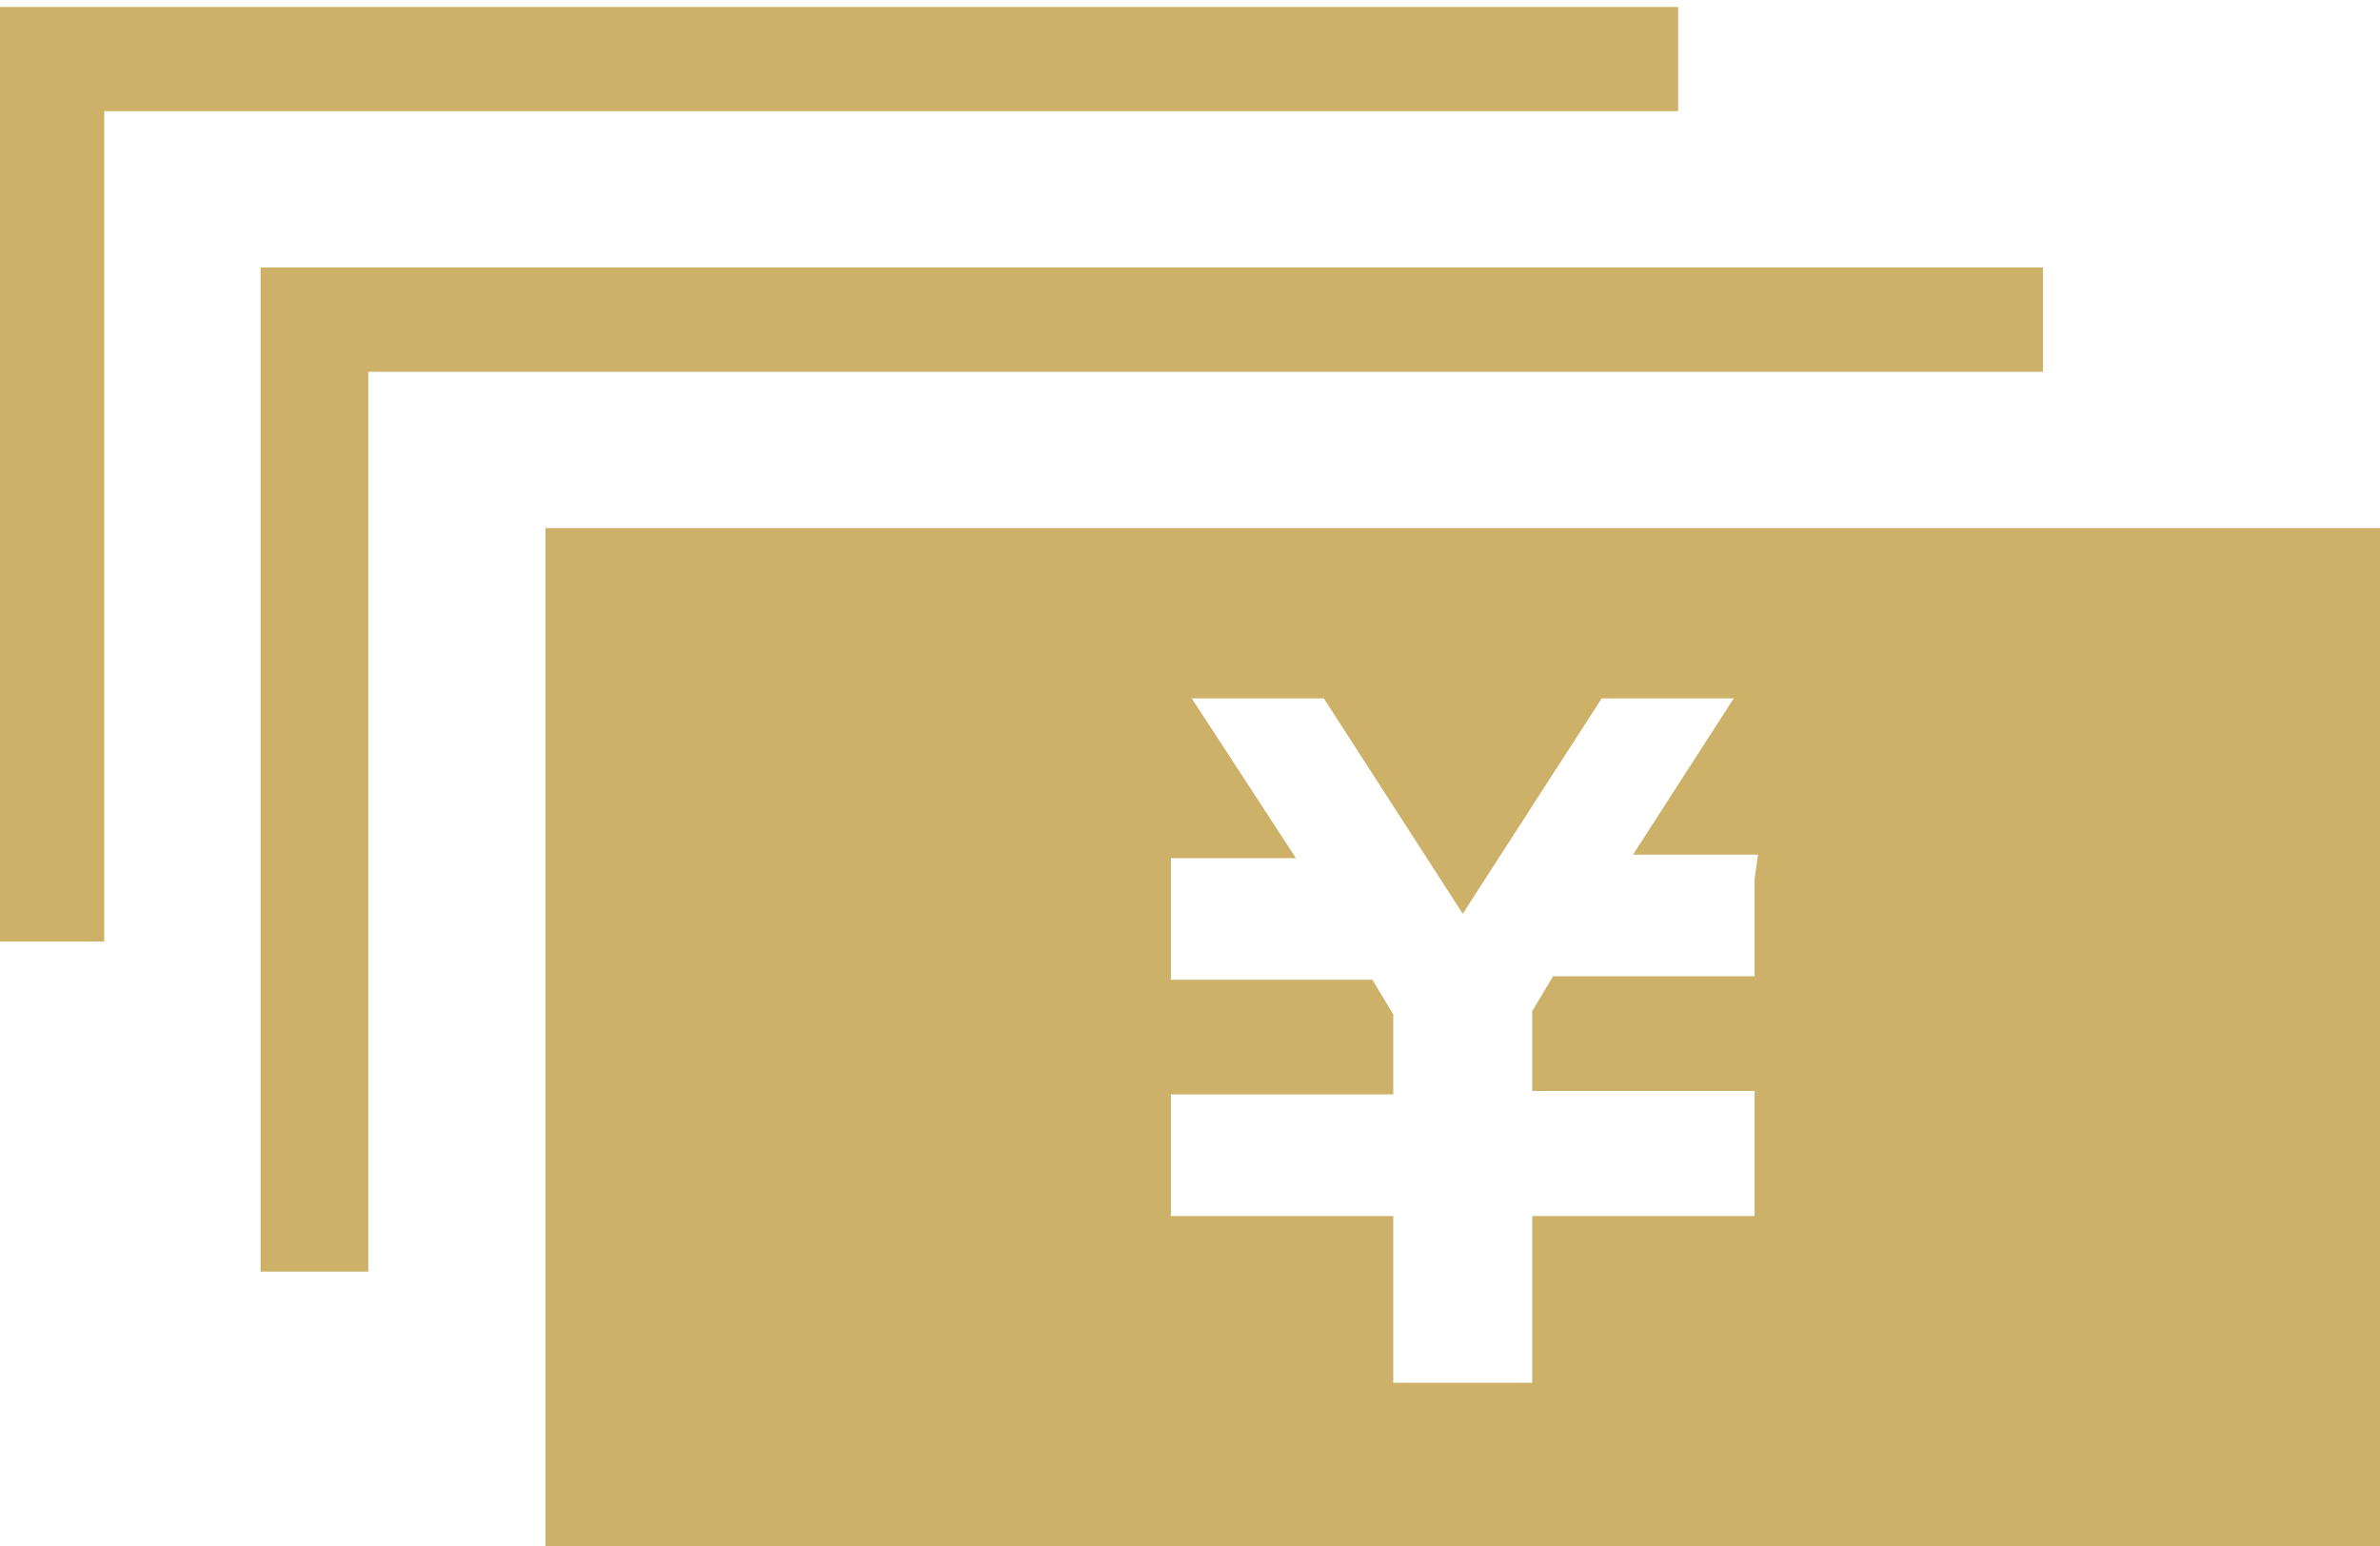
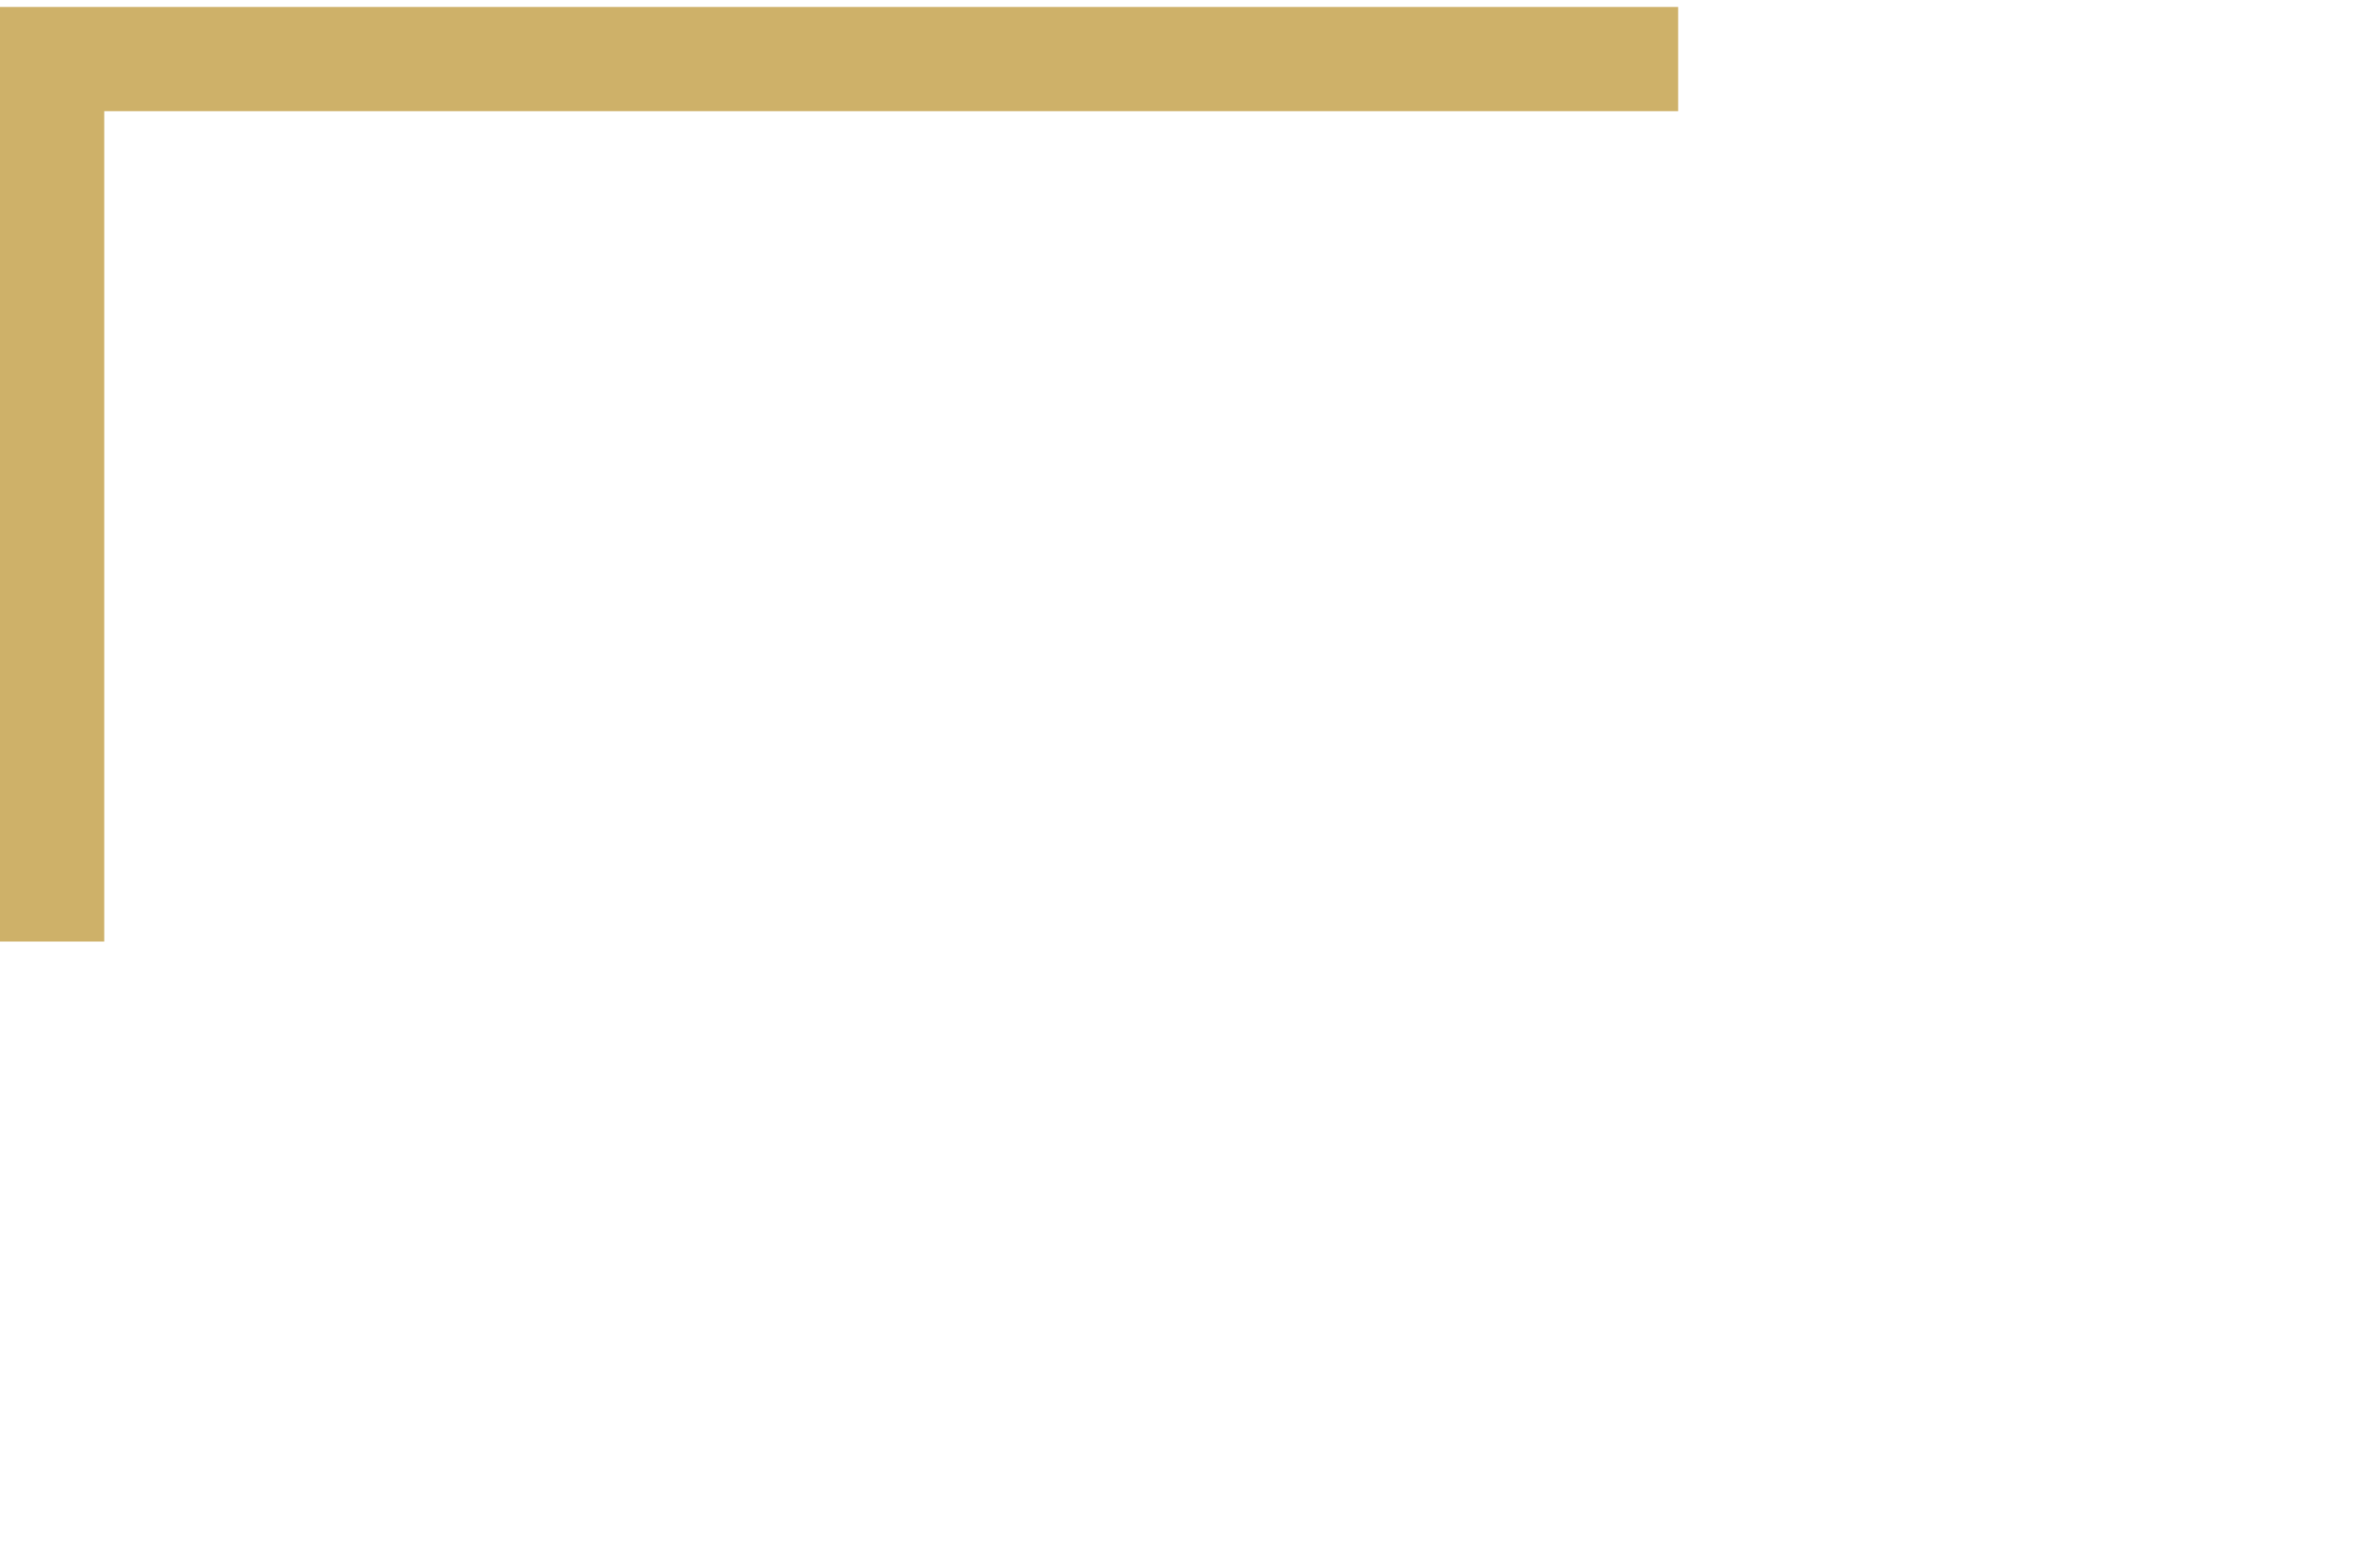
<svg xmlns="http://www.w3.org/2000/svg" version="1.1" id="レイヤー_1" x="0px" y="0px" viewBox="0 0 68.5 44.5" style="enable-background:new 0 0 68.5 44.5;" xml:space="preserve">
  <style type="text/css">
	.st0{fill:#CEB169;}
</style>
  <title>アセット 20</title>
  <g>
    <g id="レイヤー_1-2_17_">
      <g>
-         <path class="st0" d="M15.7,15.2v29.5h52.8V15.2H15.7z M50.5,25.3v2.8h-5.8l-0.6,1v2.3h6.4V35h-6.4v4.8h-4V35h-6.4v-3.5h6.4v-2.3     l-0.6-1h-5.8v-3.5h3.6l-3-4.6h3.8l4,6.2l4-6.2h3.8L47,24.6h3.6L50.5,25.3z" />
-         <polygon class="st0" points="58.8,7.7 7.5,7.7 7.5,36.6 10.6,36.6 10.6,10.7 58.8,10.7    " />
        <polygon class="st0" points="48.3,0.2 0,0.2 0,27.1 3,27.1 3,3.2 48.3,3.2    " />
      </g>
    </g>
  </g>
</svg>